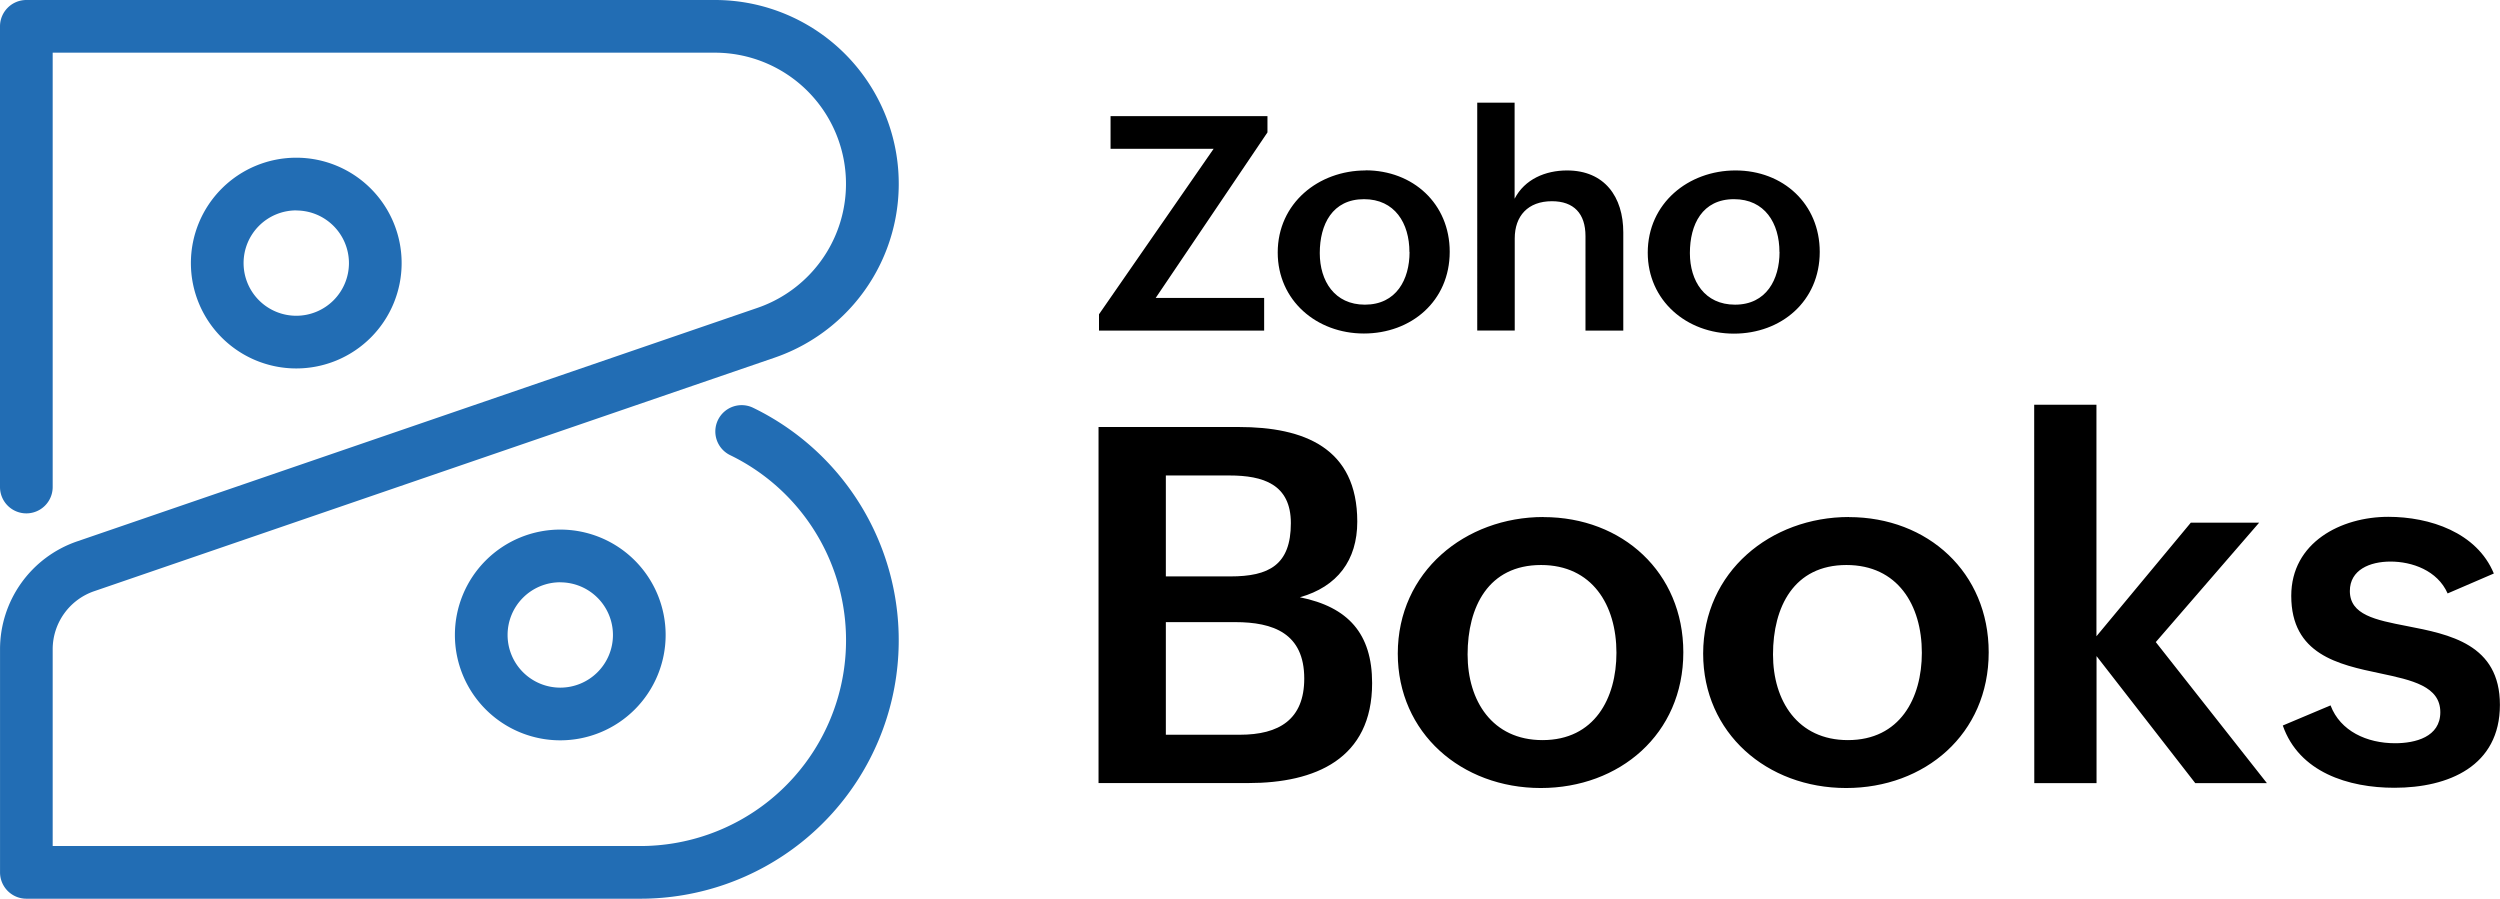
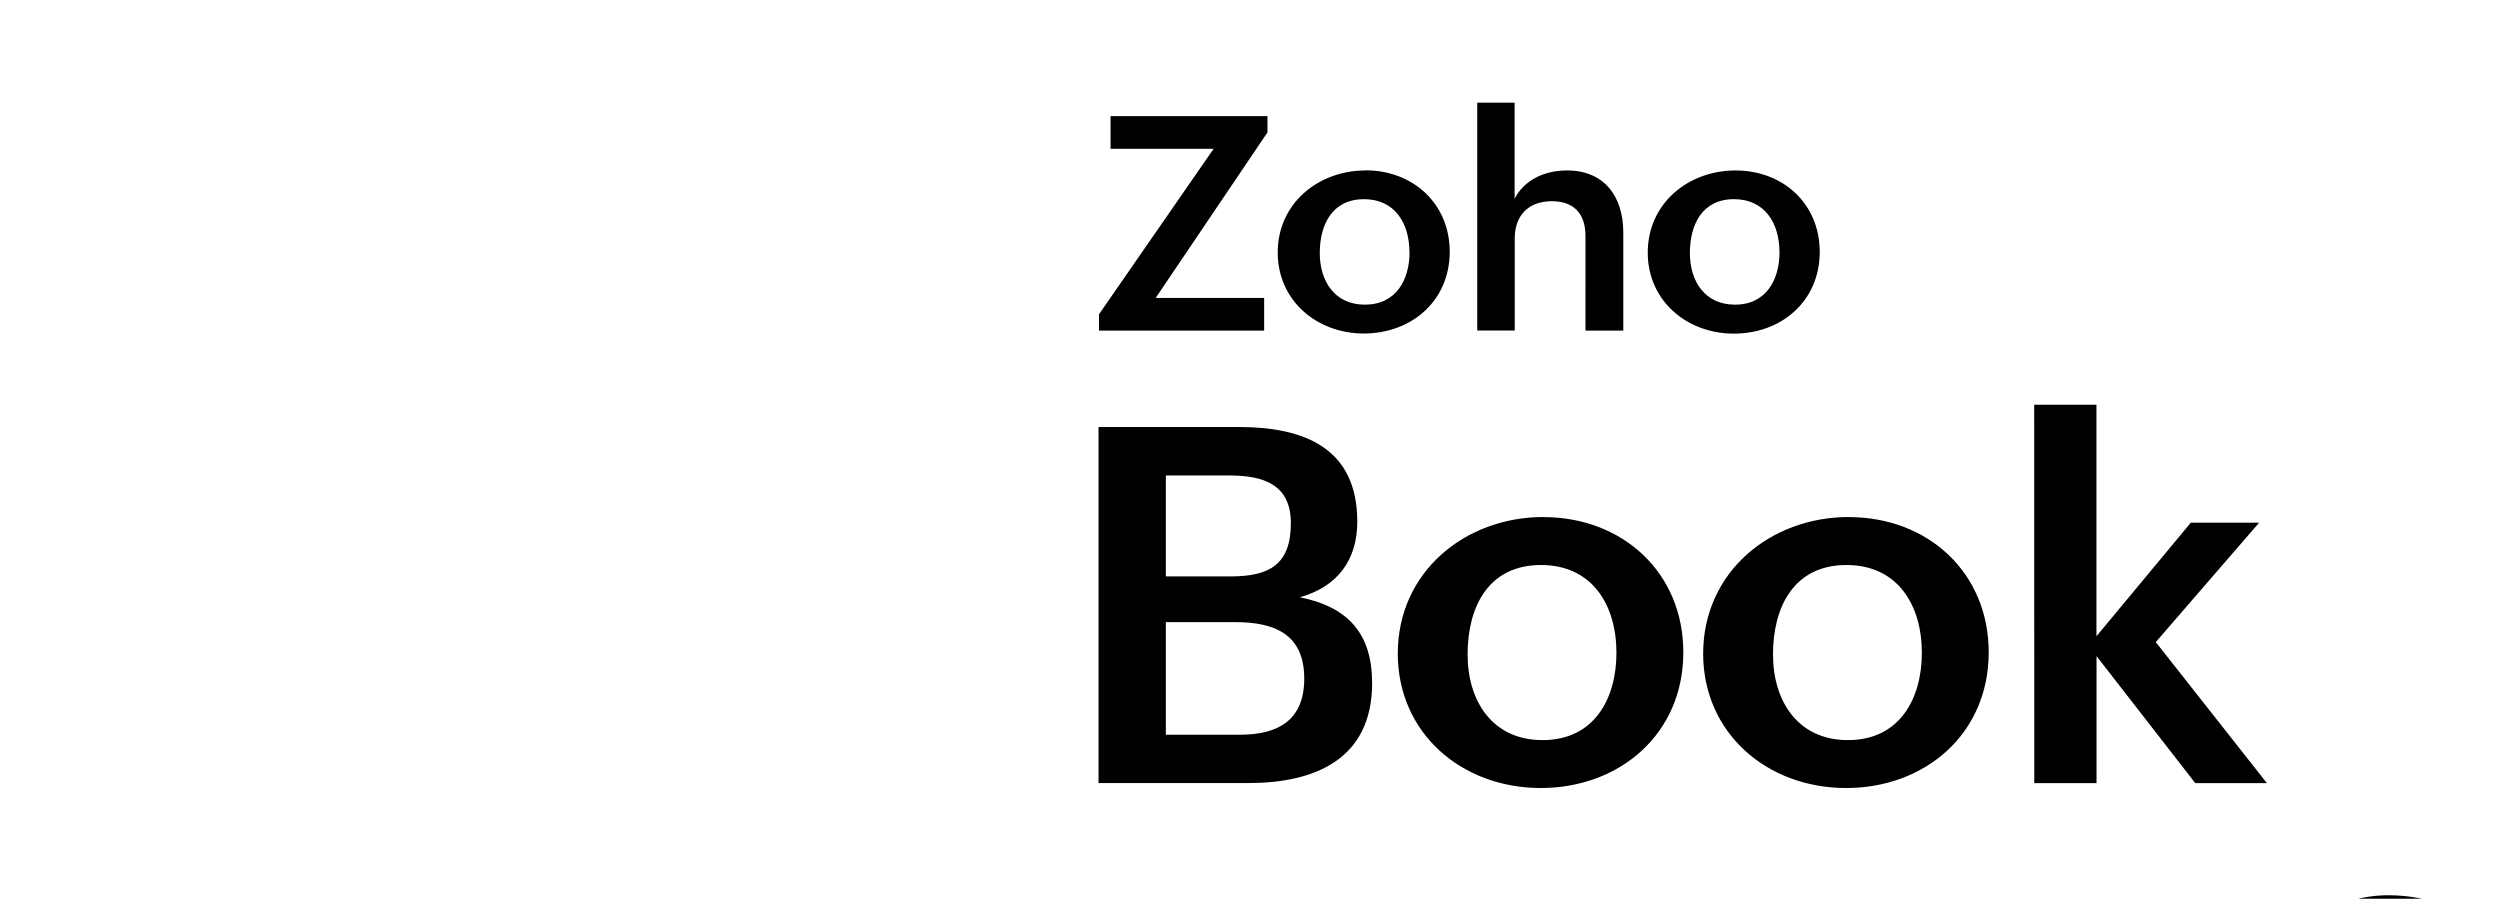
<svg xmlns="http://www.w3.org/2000/svg" id="Слой_1" data-name="Слой 1" viewBox="0 0 806.71 290">
  <defs>
    <style>.cls-1{fill:#226db4;}</style>
  </defs>
-   <path d="M382.17,140.79h45.28c20.95,0,38.22,6.67,38.22,30.53,0,12.48-6.44,21-18.52,24.41,15.62,3.14,23.31,11.77,23.31,27.7,0,24.48-18.36,32.25-39.94,32.25H382.18V140.79ZM424.7,189c12.48,0,19.54-3.69,19.54-17.19,0-12.56-8.95-15.38-19.85-15.38H403.9V189Zm3.06,51.09c12.71,0,20.8-4.94,20.8-18.13,0-14.6-10-18.21-22.29-18.21H403.9v36.33h23.86Zm98-70.23c25.5,0,45.12,17.89,45.12,43.63,0,26.45-20.64,43.79-46,43.79-25.58,0-46.14-17.74-46.14-43.4C478.76,187.48,500.5,169.83,525.77,169.83Zm23.54,43.79c0-15.46-7.85-28.33-24.33-28.33-17,0-23.7,13.5-23.7,28.88,0,14.91,7.93,27.62,24.17,27.62,16.8,0,23.86-13.5,23.86-28.17Zm75-43.79c25.5,0,45.12,17.89,45.12,43.63,0,26.45-20.64,43.79-46,43.79-25.58,0-46.14-17.74-46.14-43.4C577.33,187.48,599.06,169.83,624.33,169.83Zm23.55,43.79c0-15.46-7.85-28.33-24.33-28.33-16.95,0-23.7,13.5-23.7,28.88,0,14.91,7.93,27.62,24.17,27.62,16.79,0,23.86-13.5,23.86-28.17Zm36.25-80.05h20.09v74.71l30.45-36.65h22.05l-33.35,38.53,35.86,45.52H736.08l-31.86-41v41H684.13Zm95.65,97.07c3.14,8.24,11.69,12.16,20.8,12.16,6.51,0,14.6-2,14.6-10,0-8.4-9.1-10.36-19.46-12.56-13.5-2.83-28.64-6.12-28.64-25,0-17.26,16.09-25.5,31.31-25.5,13.34,0,28.56,5,34.06,18.29l-14.91,6.43c-3.3-7.46-11.54-10.28-18.44-10.28-6.67,0-13.11,2.67-13.11,9.5,0,7.69,8.24,9.34,18.36,11.3,13.73,2.67,30.06,5.81,30.06,25.43,0,19.78-16.56,26.76-34.06,26.76-14.83,0-30.76-5-36-20.09l15.45-6.51ZM382.32,104.43l37-53.42H386.06V40.47h50.63v5.25L400.62,99.14h35v10.54H382.33v-5.25Zm86-46.47c15.36,0,27.18,10.78,27.18,26.28,0,15.93-12.43,26.38-27.7,26.38S440,99.94,440,84.48C440,68.59,453.14,58,468.36,58Zm14.18,26.37c0-9.31-4.73-17.06-14.65-17.06-10.21,0-14.28,8.13-14.28,17.4,0,9,4.77,16.64,14.56,16.64C478.29,101.3,482.54,93.17,482.54,84.33Zm21.84-48.21h12.1v31c3.26-6.29,9.93-9.12,16.92-9.12,12.1,0,18.15,8.51,18.15,20v31.67h-12.2V79.18c0-7.28-3.78-11.25-10.83-11.25-7.75,0-12,4.77-12,12v29.73h-12.1V36.12ZM587.72,58c15.36,0,27.18,10.78,27.18,26.28,0,15.93-12.43,26.38-27.7,26.38s-27.8-10.68-27.8-26.14C559.41,68.59,572.5,58,587.72,58ZM601.9,84.33c0-9.31-4.73-17.06-14.65-17.06C577,67.27,573,75.4,573,84.67c0,9,4.77,16.64,14.56,16.64,10.12,0,14.37-8.14,14.37-17Z" transform="translate(-27.7 -3)" />
-   <path class="cls-1" d="M234.32,293H36.21a8.51,8.51,0,0,1-8.5-8.5v-72A36.82,36.82,0,0,1,52.57,177.7l219.56-75.36A42.32,42.32,0,0,0,258.39,20H44.7V160.16a8.5,8.5,0,0,1-17,0V11.5A8.51,8.51,0,0,1,36.2,3H258.4a59.31,59.31,0,0,1,19.25,115.41L58.09,193.77A19.82,19.82,0,0,0,44.7,212.52V276H234.31a66.4,66.4,0,0,0,29-126.13,8.49,8.49,0,0,1-3.93-11.35h0a8.49,8.49,0,0,1,11.35-3.93h0A83.39,83.39,0,0,1,234.32,293Z" transform="translate(-27.7 -3)" />
-   <path class="cls-1" d="M123.3,121.89a34,34,0,1,1,34-34A34,34,0,0,1,123.3,121.89Zm0-51a17,17,0,1,0,17,17A17,17,0,0,0,123.3,70.92Zm85.19,171a34,34,0,1,1,34-34A34,34,0,0,1,208.49,241.89Zm0-51a17,17,0,1,0,17,17A17,17,0,0,0,208.49,190.91Z" transform="translate(-27.7 -3)" />
+   <path d="M382.17,140.79h45.28c20.95,0,38.22,6.67,38.22,30.53,0,12.48-6.44,21-18.52,24.41,15.62,3.14,23.31,11.77,23.31,27.7,0,24.48-18.36,32.25-39.94,32.25H382.18V140.79ZM424.7,189c12.48,0,19.54-3.69,19.54-17.19,0-12.56-8.95-15.38-19.85-15.38H403.9V189Zm3.06,51.09c12.71,0,20.8-4.94,20.8-18.13,0-14.6-10-18.21-22.29-18.21H403.9v36.33h23.86Zm98-70.23c25.5,0,45.12,17.89,45.12,43.63,0,26.45-20.64,43.79-46,43.79-25.58,0-46.14-17.74-46.14-43.4C478.76,187.48,500.5,169.83,525.77,169.83Zm23.54,43.79c0-15.46-7.85-28.33-24.33-28.33-17,0-23.7,13.5-23.7,28.88,0,14.91,7.93,27.62,24.17,27.62,16.8,0,23.86-13.5,23.86-28.17Zm75-43.79c25.5,0,45.12,17.89,45.12,43.63,0,26.45-20.64,43.79-46,43.79-25.58,0-46.14-17.74-46.14-43.4C577.33,187.48,599.06,169.83,624.33,169.83Zm23.55,43.79c0-15.46-7.85-28.33-24.33-28.33-16.95,0-23.7,13.5-23.7,28.88,0,14.91,7.93,27.62,24.17,27.62,16.79,0,23.86-13.5,23.86-28.17Zm36.25-80.05h20.09v74.71l30.45-36.65h22.05l-33.35,38.53,35.86,45.52H736.08l-31.86-41v41H684.13m95.65,97.07c3.14,8.24,11.69,12.16,20.8,12.16,6.51,0,14.6-2,14.6-10,0-8.4-9.1-10.36-19.46-12.56-13.5-2.83-28.64-6.12-28.64-25,0-17.26,16.09-25.5,31.31-25.5,13.34,0,28.56,5,34.06,18.29l-14.91,6.43c-3.3-7.46-11.54-10.28-18.44-10.28-6.67,0-13.11,2.67-13.11,9.5,0,7.69,8.24,9.34,18.36,11.3,13.73,2.67,30.06,5.81,30.06,25.43,0,19.78-16.56,26.76-34.06,26.76-14.83,0-30.76-5-36-20.09l15.45-6.51ZM382.32,104.43l37-53.42H386.06V40.47h50.63v5.25L400.62,99.14h35v10.54H382.33v-5.25Zm86-46.47c15.36,0,27.18,10.78,27.18,26.28,0,15.93-12.43,26.38-27.7,26.38S440,99.94,440,84.48C440,68.59,453.14,58,468.36,58Zm14.18,26.37c0-9.31-4.73-17.06-14.65-17.06-10.21,0-14.28,8.13-14.28,17.4,0,9,4.77,16.64,14.56,16.64C478.29,101.3,482.54,93.17,482.54,84.33Zm21.84-48.21h12.1v31c3.26-6.29,9.93-9.12,16.92-9.12,12.1,0,18.15,8.51,18.15,20v31.67h-12.2V79.18c0-7.28-3.78-11.25-10.83-11.25-7.75,0-12,4.77-12,12v29.73h-12.1V36.12ZM587.72,58c15.36,0,27.18,10.78,27.18,26.28,0,15.93-12.43,26.38-27.7,26.38s-27.8-10.68-27.8-26.14C559.41,68.59,572.5,58,587.72,58ZM601.9,84.33c0-9.31-4.73-17.06-14.65-17.06C577,67.27,573,75.4,573,84.67c0,9,4.77,16.64,14.56,16.64,10.12,0,14.37-8.14,14.37-17Z" transform="translate(-27.7 -3)" />
</svg>